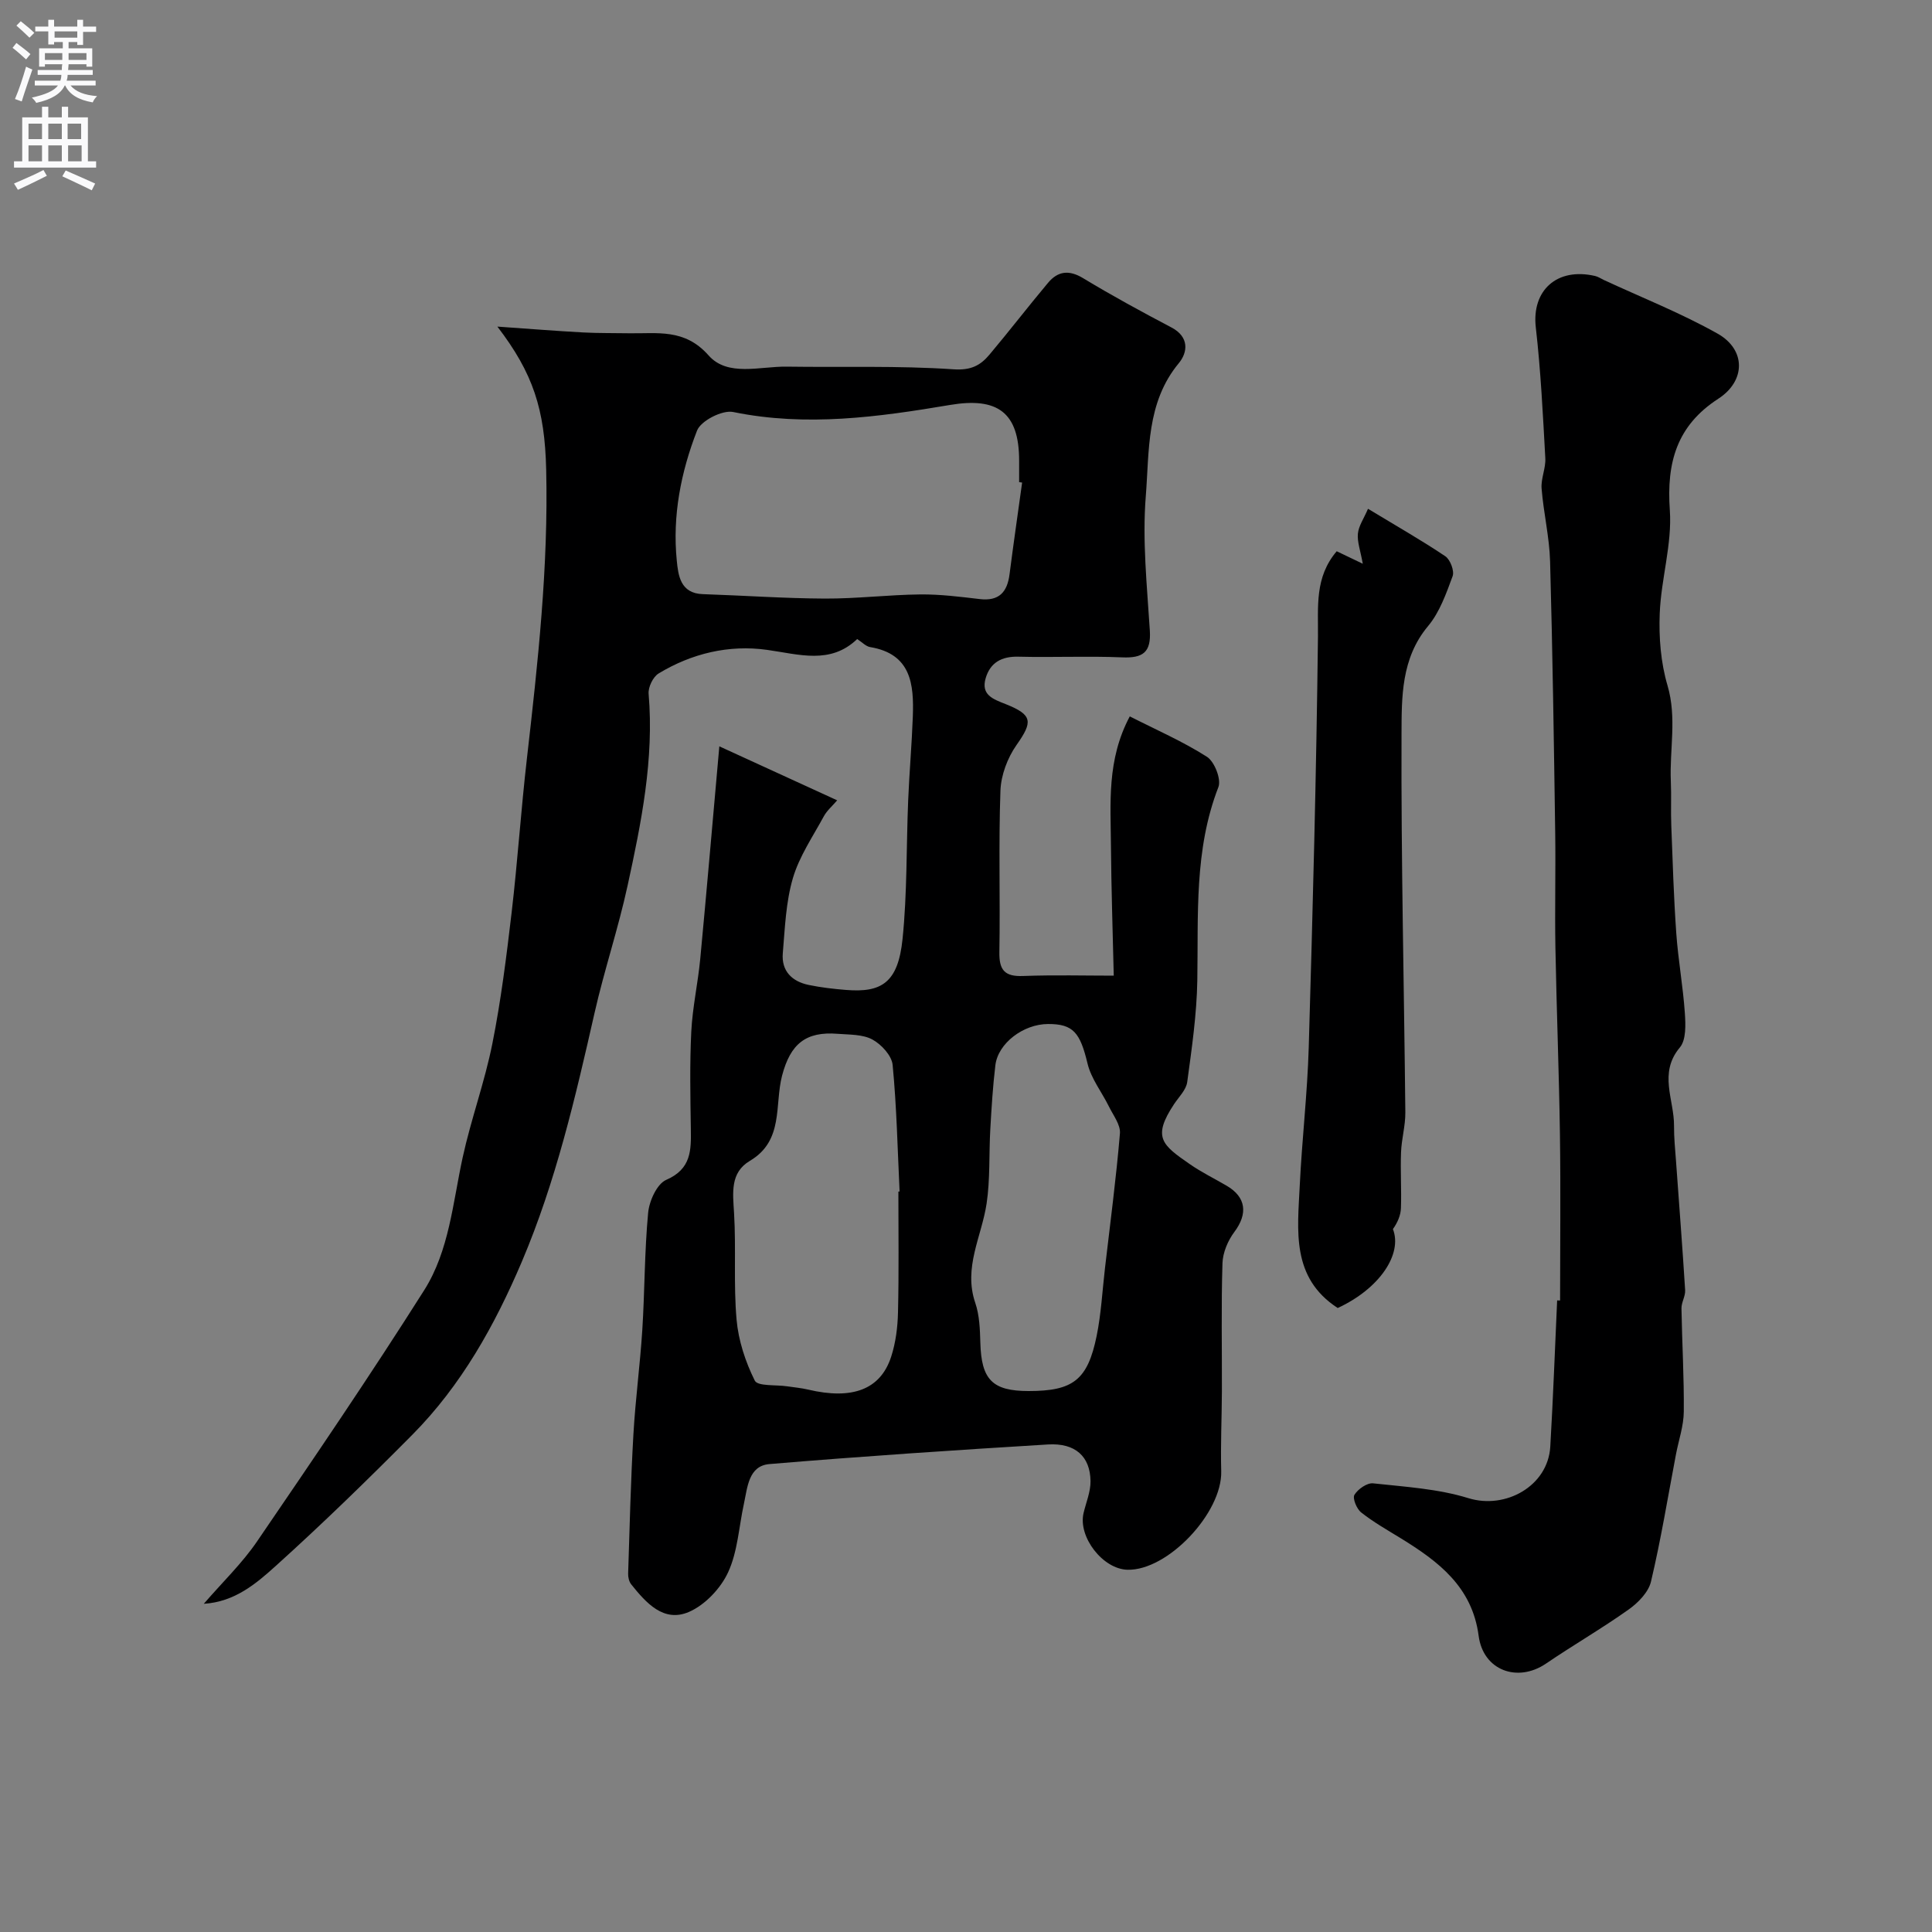
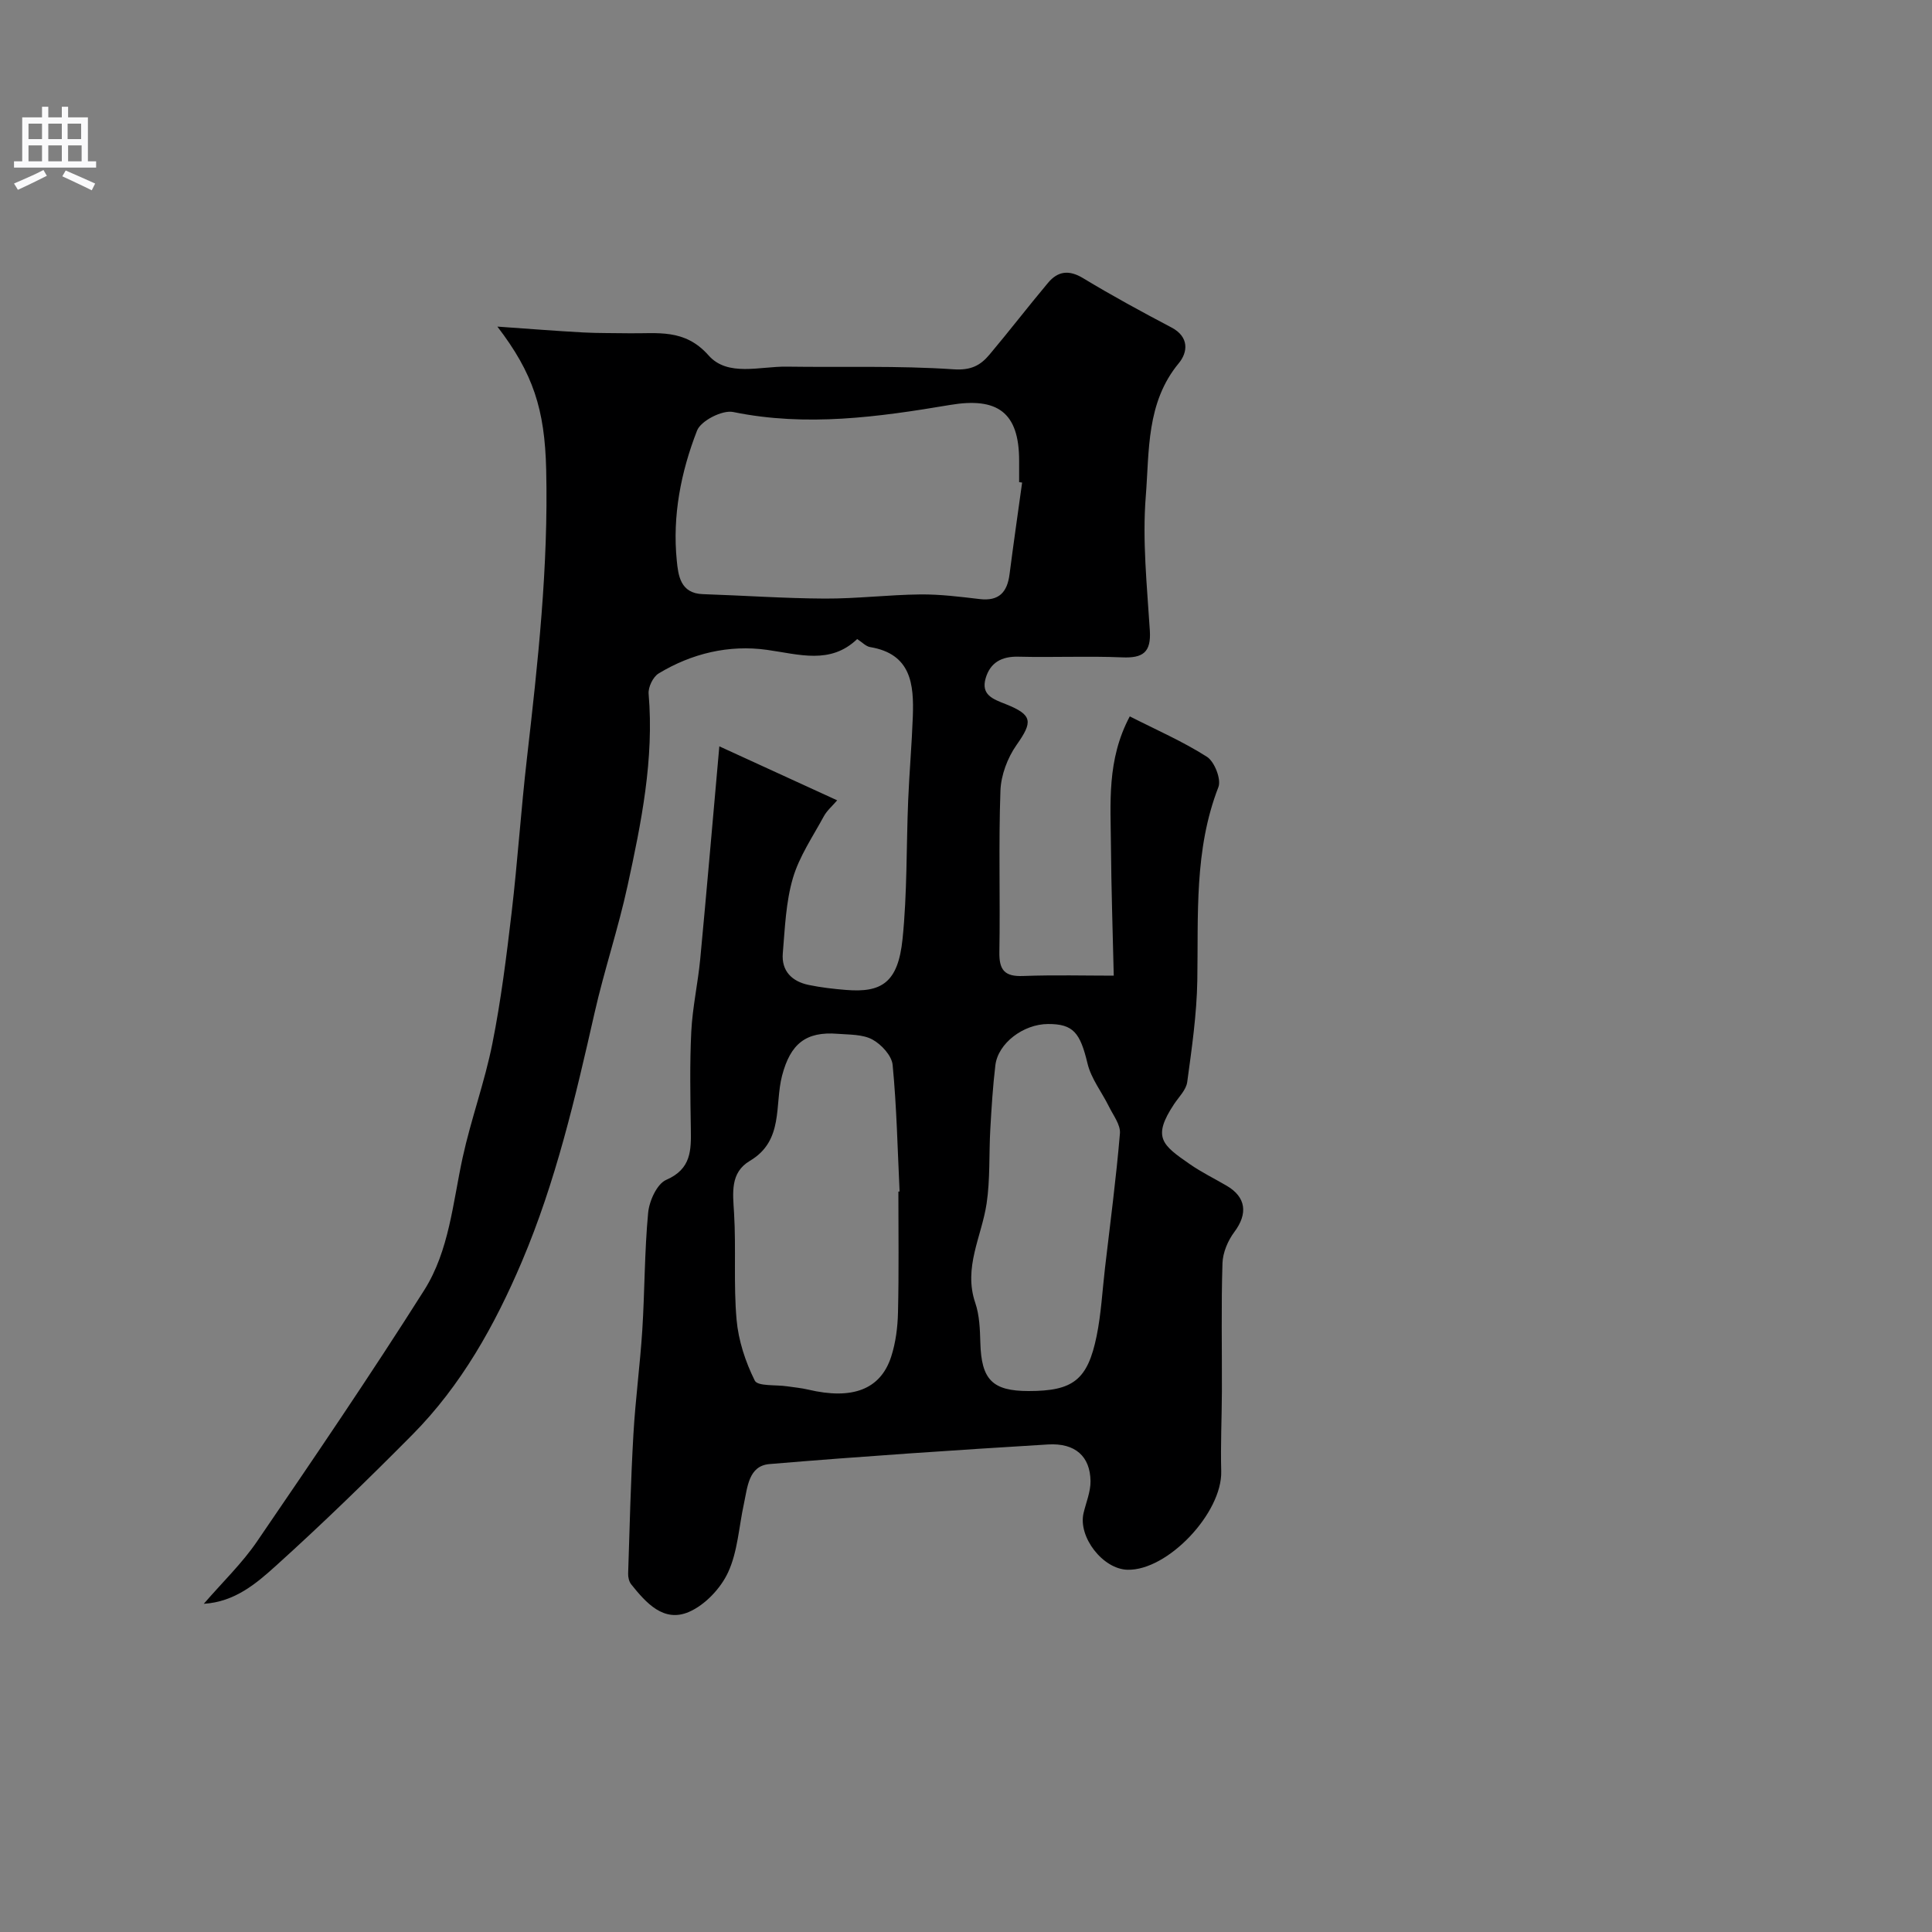
<svg xmlns="http://www.w3.org/2000/svg" enable-background="new 0 0 400 400" viewBox="0 0 400 400">
  <rect x="0" y="0" width="400" height="400" fill="#808080" stroke="none" />
  <g fill="#000001">
    <path d="m42.19 332.05c3.93-4.54 7.95-8.4 11.02-12.9 11.75-17.2 23.47-34.42 34.61-52.02 5.19-8.2 5.93-18.12 7.97-27.49 1.73-7.93 4.57-15.63 6.15-23.58 1.79-8.96 2.92-18.07 3.99-27.15 1.24-10.6 1.94-21.26 3.16-31.86 2.28-19.89 4.47-39.76 3.99-59.86-.29-12.46-2.71-19.93-10.1-29.57 6.42.45 12.08.9 17.75 1.21 3.15.17 6.32.11 9.48.17 5.86.1 11.53-1.04 16.49 4.58 3.95 4.48 10.64 2.25 16.17 2.33 11.51.17 23.06-.23 34.53.55 3.64.25 5.58-.8 7.47-3.05 4.11-4.89 8.01-9.96 12.11-14.85 2.03-2.42 4.32-2.75 7.26-.97 5.97 3.61 12.12 6.96 18.3 10.21 3.73 1.96 3.37 5.16 1.52 7.39-6.77 8.17-6.09 18.18-6.84 27.58-.73 9.18.26 18.52.84 27.77.29 4.55-1.45 5.74-5.73 5.56-7.15-.3-14.33.04-21.49-.14-3.48-.09-5.83 1.24-6.77 4.46-1 3.45 1.5 4.32 4.17 5.37 5.62 2.24 5.59 3.67 2.21 8.47-1.86 2.65-3.2 6.22-3.32 9.43-.4 11.15-.03 22.32-.22 33.48-.06 3.7 1.13 5.04 4.87 4.9 6.5-.24 13.02-.07 18.81-.07-.21-9.1-.51-17.97-.58-26.85-.06-8.83-.9-17.81 3.9-26.83 5.44 2.77 10.96 5.17 15.98 8.37 1.56 1 2.99 4.65 2.37 6.26-5.06 13.02-4.14 26.54-4.37 40.04-.12 7.03-1.14 14.06-2.09 21.04-.22 1.62-1.74 3.09-2.73 4.58-4.56 6.89-2.47 8.44 3.29 12.43 2.41 1.67 5.07 2.97 7.6 4.45 4.05 2.36 4.42 5.8 1.61 9.56-1.35 1.8-2.4 4.28-2.47 6.49-.28 8.82-.09 17.66-.12 26.49-.02 5.53-.29 11.06-.14 16.58.23 8.6-11.07 20.6-19.41 20.39-5.1-.13-10.26-6.79-9.09-11.74.52-2.2 1.47-4.41 1.44-6.61-.07-5.12-3.16-7.93-8.8-7.59-19.24 1.17-38.47 2.45-57.67 4.06-4.34.36-4.55 4.81-5.29 8.21-1.04 4.76-1.28 9.88-3.27 14.19-1.54 3.34-4.78 6.77-8.11 8.21-5.23 2.26-8.87-1.86-11.95-5.7-.46-.57-.67-1.51-.64-2.27.31-9.6.54-19.2 1.09-28.78.41-7.21 1.38-14.39 1.84-21.6.51-8.09.45-16.22 1.21-24.28.23-2.45 1.82-5.98 3.74-6.82 5.22-2.26 5.17-6.16 5.1-10.58-.1-6.69-.24-13.4.09-20.08.25-5.05 1.38-10.06 1.86-15.11 1.36-14.38 2.59-28.77 3.95-43.99 8.39 3.84 16.12 7.38 24.4 11.18-1.01 1.18-2.12 2.12-2.77 3.31-2.28 4.21-5.09 8.31-6.41 12.83-1.45 4.96-1.64 10.31-2.08 15.52-.31 3.68 1.9 5.84 5.35 6.56 2.56.53 5.17.83 7.78 1.04 7.26.58 10.73-1.45 11.66-10.53.98-9.53.77-19.18 1.17-28.78.24-5.77.75-11.53.96-17.3.24-6.68-.33-12.96-8.84-14.38-.89-.15-1.66-1.01-2.68-1.66-5.55 5.32-12 3.17-18.64 2.24-7.89-1.11-15.6.72-22.48 4.89-1.15.7-2.18 2.84-2.06 4.21 1.15 13.53-1.51 26.64-4.35 39.69-1.93 8.89-4.85 17.56-6.86 26.44-3.96 17.47-8.01 34.89-15.04 51.44-5.61 13.19-12.53 25.6-22.69 35.85-9.16 9.24-18.5 18.33-28.16 27.05-4.09 3.69-8.53 7.53-15 7.93zm169.43-232.14c-.21-.03-.41-.06-.62-.09 0-1.5 0-3 0-4.49-.01-9.99-4.52-13.14-14.3-11.49-14.84 2.5-29.75 4.57-44.91 1.46-2.23-.46-6.68 1.81-7.47 3.84-3.34 8.57-5.13 17.65-4.2 26.93.3 3.04.73 6.79 5.38 6.94 8.43.28 16.85.88 25.27.92 6.59.03 13.18-.79 19.78-.86 4.09-.04 8.2.48 12.28.96 4.03.48 5.72-1.45 6.19-5.17.81-6.32 1.73-12.63 2.6-18.95zm-25.62 146.79c.08 0 .17-.01.25-.01-.42-8.74-.6-17.51-1.44-26.21-.18-1.92-2.33-4.25-4.19-5.26-2.02-1.09-4.74-.99-7.18-1.18-6.6-.53-9.79 2.07-11.52 8.66-1.59 6.08.4 13.45-6.65 17.63-4.15 2.46-3.54 6.64-3.29 10.84.44 7.33-.13 14.74.52 22.05.38 4.32 1.83 8.73 3.77 12.62.6 1.21 4.37.83 6.69 1.18 1.45.22 2.92.34 4.35.68 9.15 2.16 14.99 0 17.2-6.82.94-2.91 1.34-6.08 1.41-9.15.2-8.36.08-16.7.08-25.03zm26.97 41.3c9.19 0 12.21-2.27 14.08-11.41.94-4.62 1.18-9.39 1.73-14.09 1.08-9.28 2.31-18.54 3.09-27.84.15-1.78-1.39-3.75-2.28-5.57-1.47-2.98-3.68-5.76-4.43-8.9-1.53-6.37-2.93-8.2-8.18-8.18-5.11.02-10.35 3.98-10.9 8.54-.53 4.41-.8 8.85-1.05 13.28-.29 5.13-.01 10.34-.77 15.39-1.03 6.82-4.84 13.21-2.34 20.53.88 2.58.97 5.49 1.05 8.26.21 7.63 2.48 9.99 10 9.99z" />
-     <path d="m323 269.25c0-11.44.13-22.87-.03-34.31-.19-12.94-.7-25.87-.94-38.8-.14-7.87.07-15.74-.04-23.61-.27-18.77-.54-37.54-1.06-56.3-.14-5.04-1.36-10.05-1.76-15.1-.16-2.06.89-4.2.77-6.27-.5-9.04-.94-18.1-1.97-27.09-.87-7.63 4.36-12.46 12.28-10.63.62.14 1.18.53 1.77.81 7.89 3.66 16.02 6.87 23.58 11.12 5.92 3.33 5.84 9.8.16 13.48-8.6 5.57-10.74 13.2-10.04 23.07.49 7.04-1.81 14.23-2.09 21.38-.2 4.96.21 10.18 1.61 14.92 1.97 6.7.4 13.28.69 19.89.13 3.02-.03 6.06.09 9.08.28 7.43.51 14.86 1.03 22.27.39 5.54 1.4 11.04 1.78 16.59.16 2.38.29 5.54-1.03 7.11-4.48 5.33-1.16 10.84-1.21 16.24-.02 2.47.24 4.95.42 7.42.63 8.86 1.33 17.72 1.88 26.59.08 1.24-.78 2.53-.76 3.78.12 7.13.55 14.27.48 21.4-.03 2.95-1.06 5.88-1.62 8.82-1.67 8.79-3.11 17.64-5.17 26.34-.52 2.2-2.67 4.4-4.64 5.79-5.55 3.94-11.47 7.36-17.1 11.19-5.9 4.01-13 1.41-13.94-5.73-1.33-10.18-8.34-15.43-16.16-20.24-2.77-1.7-5.63-3.32-8.17-5.33-.93-.73-1.82-2.93-1.39-3.64.72-1.18 2.61-2.51 3.86-2.38 6.63.72 13.44 1.12 19.74 3.07 7.68 2.37 16.47-2.5 16.95-10.67.59-10.09.96-20.19 1.42-30.28.2.03.41.02.61.02z" />
-     <path d="m283.23 105.34c6.05 3.66 11.15 6.56 16.01 9.83 1.02.69 1.91 3.04 1.51 4.12-1.33 3.6-2.68 7.46-5.09 10.34-5.6 6.7-5.46 14.76-5.49 22.42-.1 26.08.53 52.16.79 78.25.03 2.75-.79 5.51-.89 8.27-.15 3.84.11 7.7-.02 11.54-.05 1.51-.7 3.01-1.66 4.36 2 5.11-2.67 12.29-11.43 16.34-9.67-6.29-8.31-16.02-7.86-25.36.46-9.54 1.58-19.05 1.86-28.59.83-28.34 1.58-56.69 1.91-85.05.07-6.22-.72-12.26 3.88-17.68 1.31.62 2.79 1.34 5.4 2.59-.49-2.74-1.18-4.54-1.01-6.25.15-1.58 1.22-3.09 2.09-5.13z" />
+     <path d="m283.23 105.34z" />
  </g>
-   <path d="m2.6 9.9.8-1c.9.7 1.9 1.4 2.9 2.3l-.9 1.1c-1.1-1-2-1.8-2.8-2.4zm.5 10.6c.9-2.1 1.6-4.3 2.3-6.7.4.2.8.4 1.3.6-.7 2.1-1.5 4.3-2.2 6.6zm.3-15.2.9-.9c1 .8 2 1.6 2.8 2.4l-1 1c-.9-.9-1.8-1.7-2.7-2.5zm12.6-1.2h1.2v1.4h2.7v1.1h-2.7v2.7h-1.2v-.6h-1.8v1.3h4.9v3.8h-1.2v-.5h-3.7c0 .4-.1.9-.1 1.2h5.1v1h-5.2c0 .5-.1.9-.2 1.2h6v1h-5.2c1.1 1.3 2.9 2 5.5 2.2-.4.4-.7.8-.9 1.3-2.9-.5-4.8-1.6-5.7-3.5h-.1c-.8 1.7-2.7 2.9-5.9 3.6-.2-.4-.6-.8-.9-1.1 2.8-.6 4.6-1.4 5.4-2.5h-4.8v-1h5.3c.1-.3.2-.7.2-1.2h-4.9v-1h5c0-.4 0-.8.1-1.2h-3.6v.5h-1.2v-3.8h4.9v-1.3h-1.8v.5h-1.2v-2.7h-2.7v-1h2.7v-1.4h1.2v1.4h4.8zm-6.7 8.3h3.6c0-.4 0-.9 0-1.4h-3.6zm1.9-4.6h4.8v-1.3h-4.7v1.3zm6.7 3.2h-3.7v1.4h3.7v-2.4z" fill="#fafafb" />
  <path d="m8.7 22.1h1.3v2.2h2.8v-2.2h1.3v2.2h4.1v9.1h1.7v1.3h-17v-1.3h1.7v-9.1h4.1zm.3 13.1.7 1.2c-1.8.9-3.8 1.9-6 2.9-.2-.4-.5-.8-.8-1.3 2.3-1 4.4-1.9 6.1-2.8zm-3.1-6.4h2.8v-3.2h-2.8zm0 4.6h2.8v-3.3h-2.8zm4.1-4.6h2.8v-3.2h-2.8zm0 4.6h2.8v-3.3h-2.8zm3.6 1.9c2.1.9 4.1 1.8 6.1 2.7l-.7 1.4c-2.2-1.1-4.2-2-6.1-2.9zm3.2-9.7h-2.8v3.2h2.8zm-2.7 7.8h2.8v-3.3h-2.8z" fill="#fafafb" />
</svg>